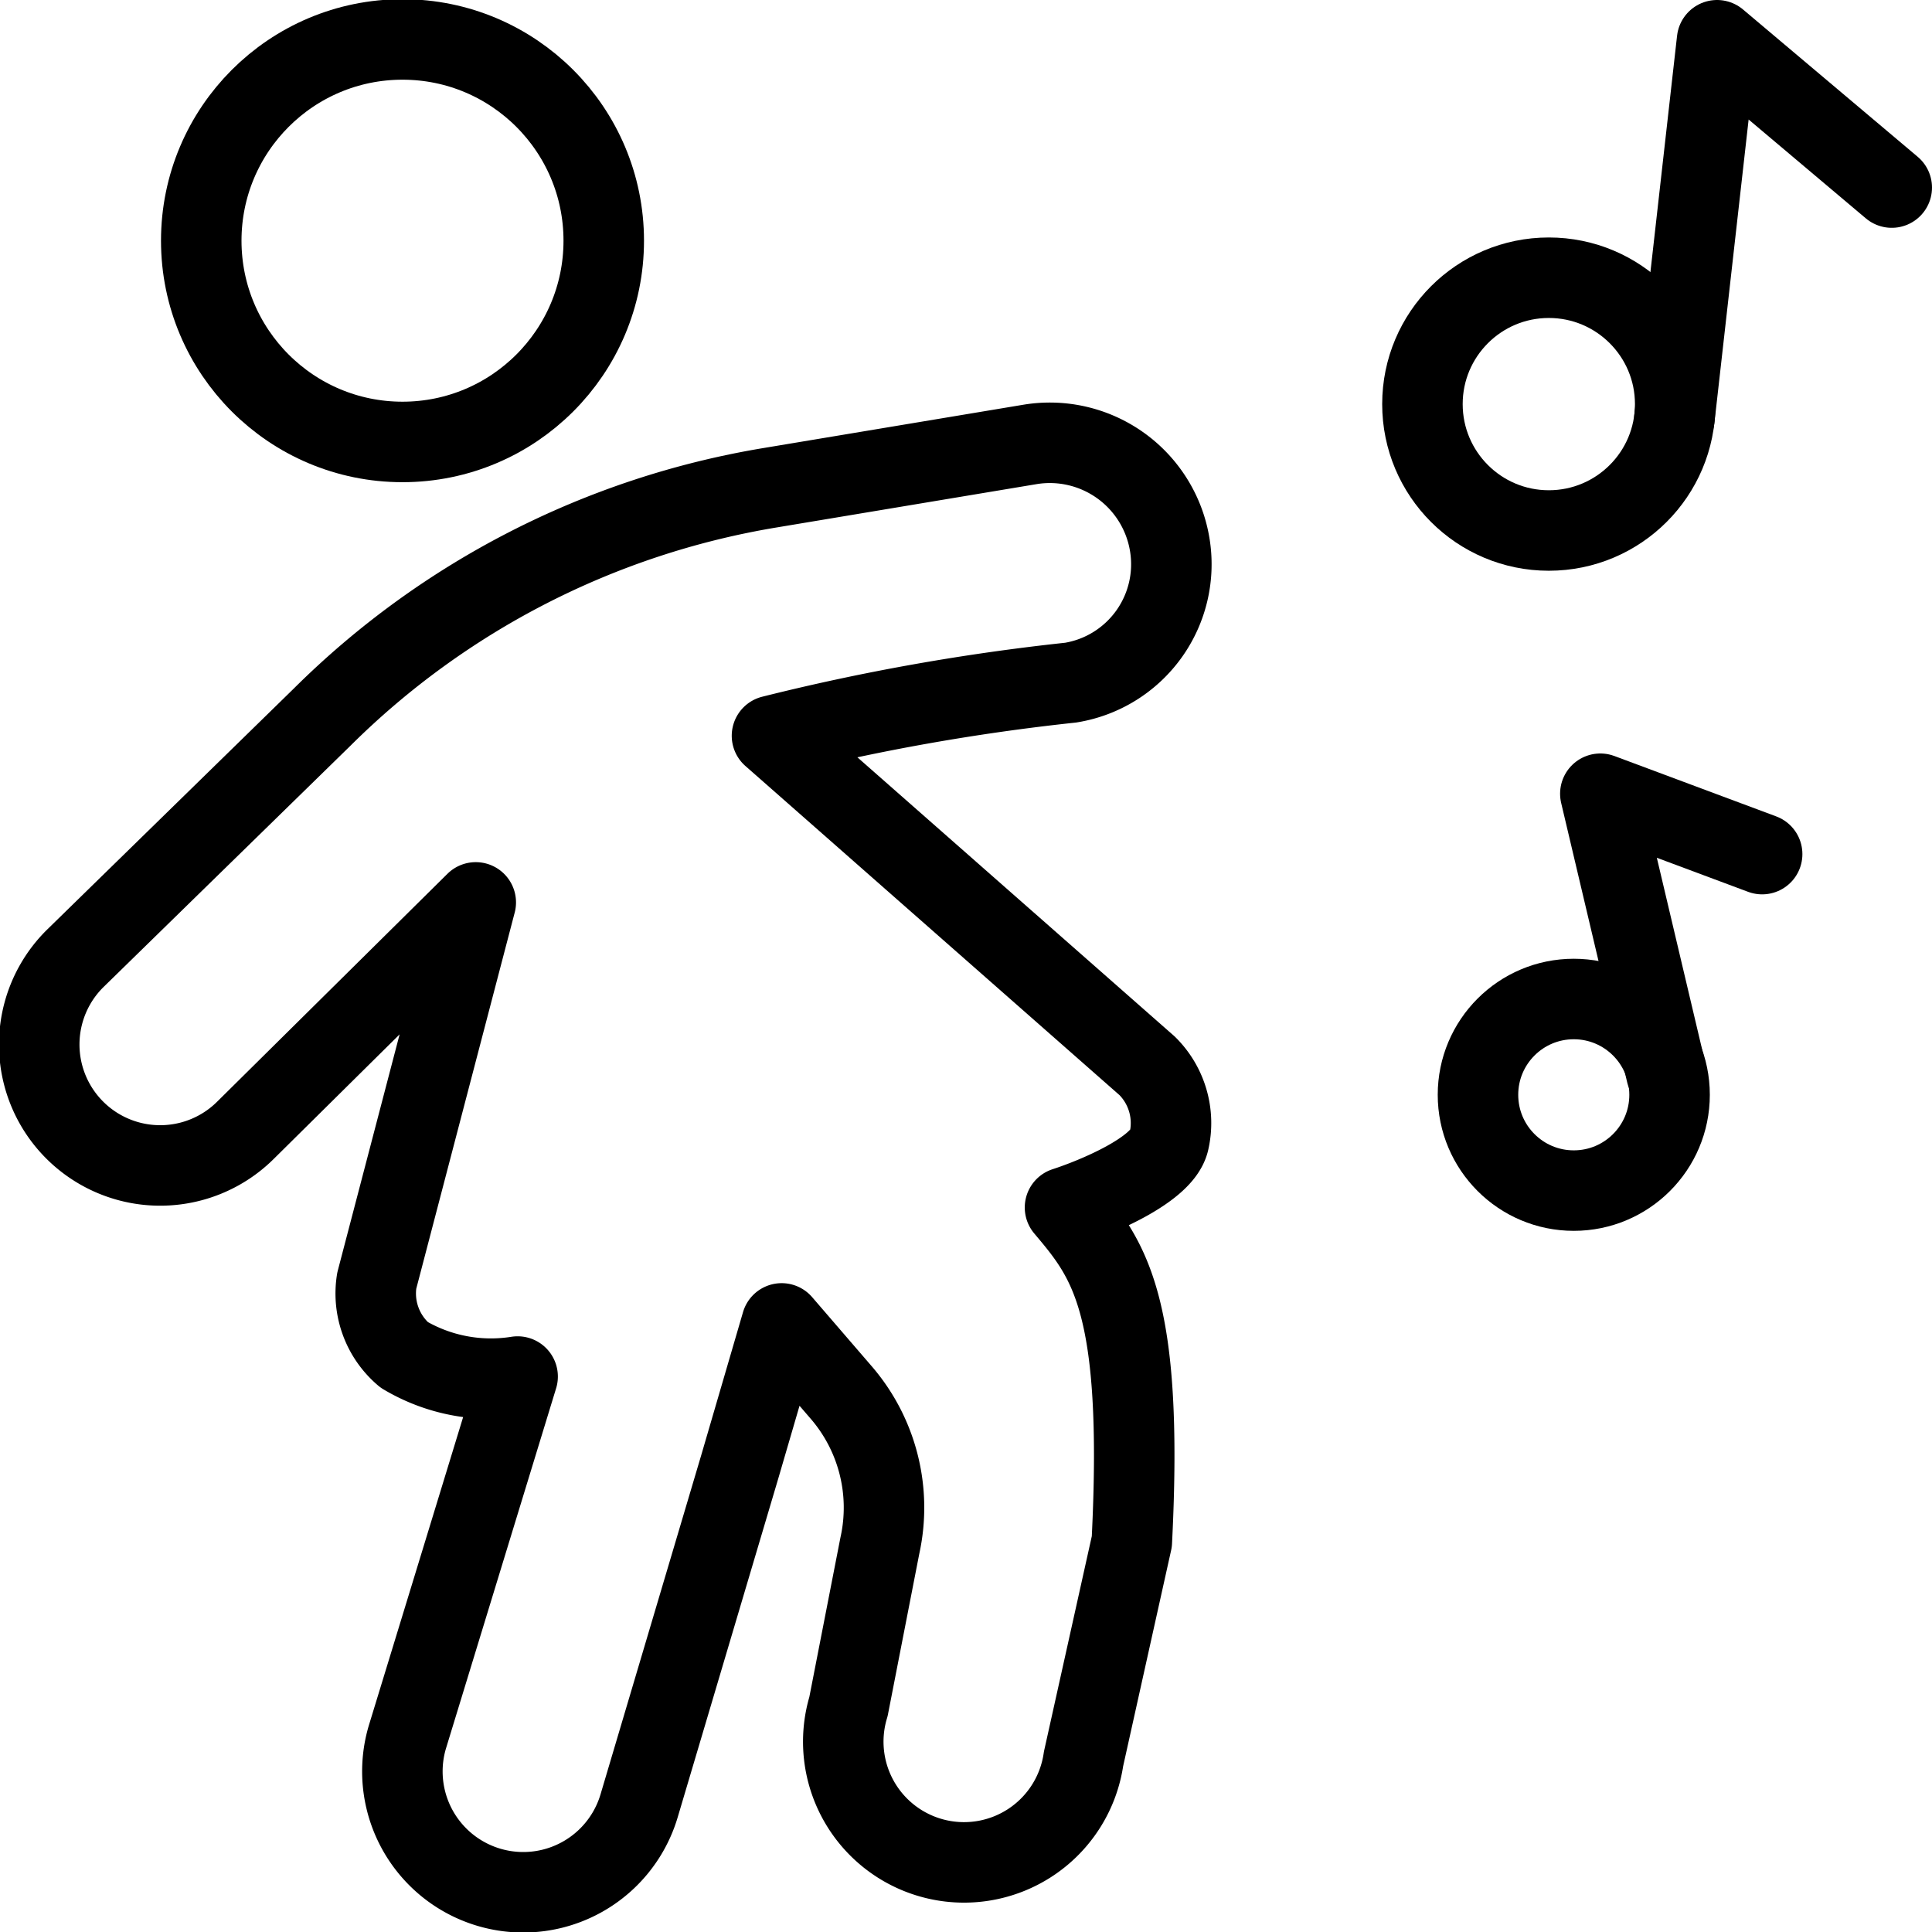
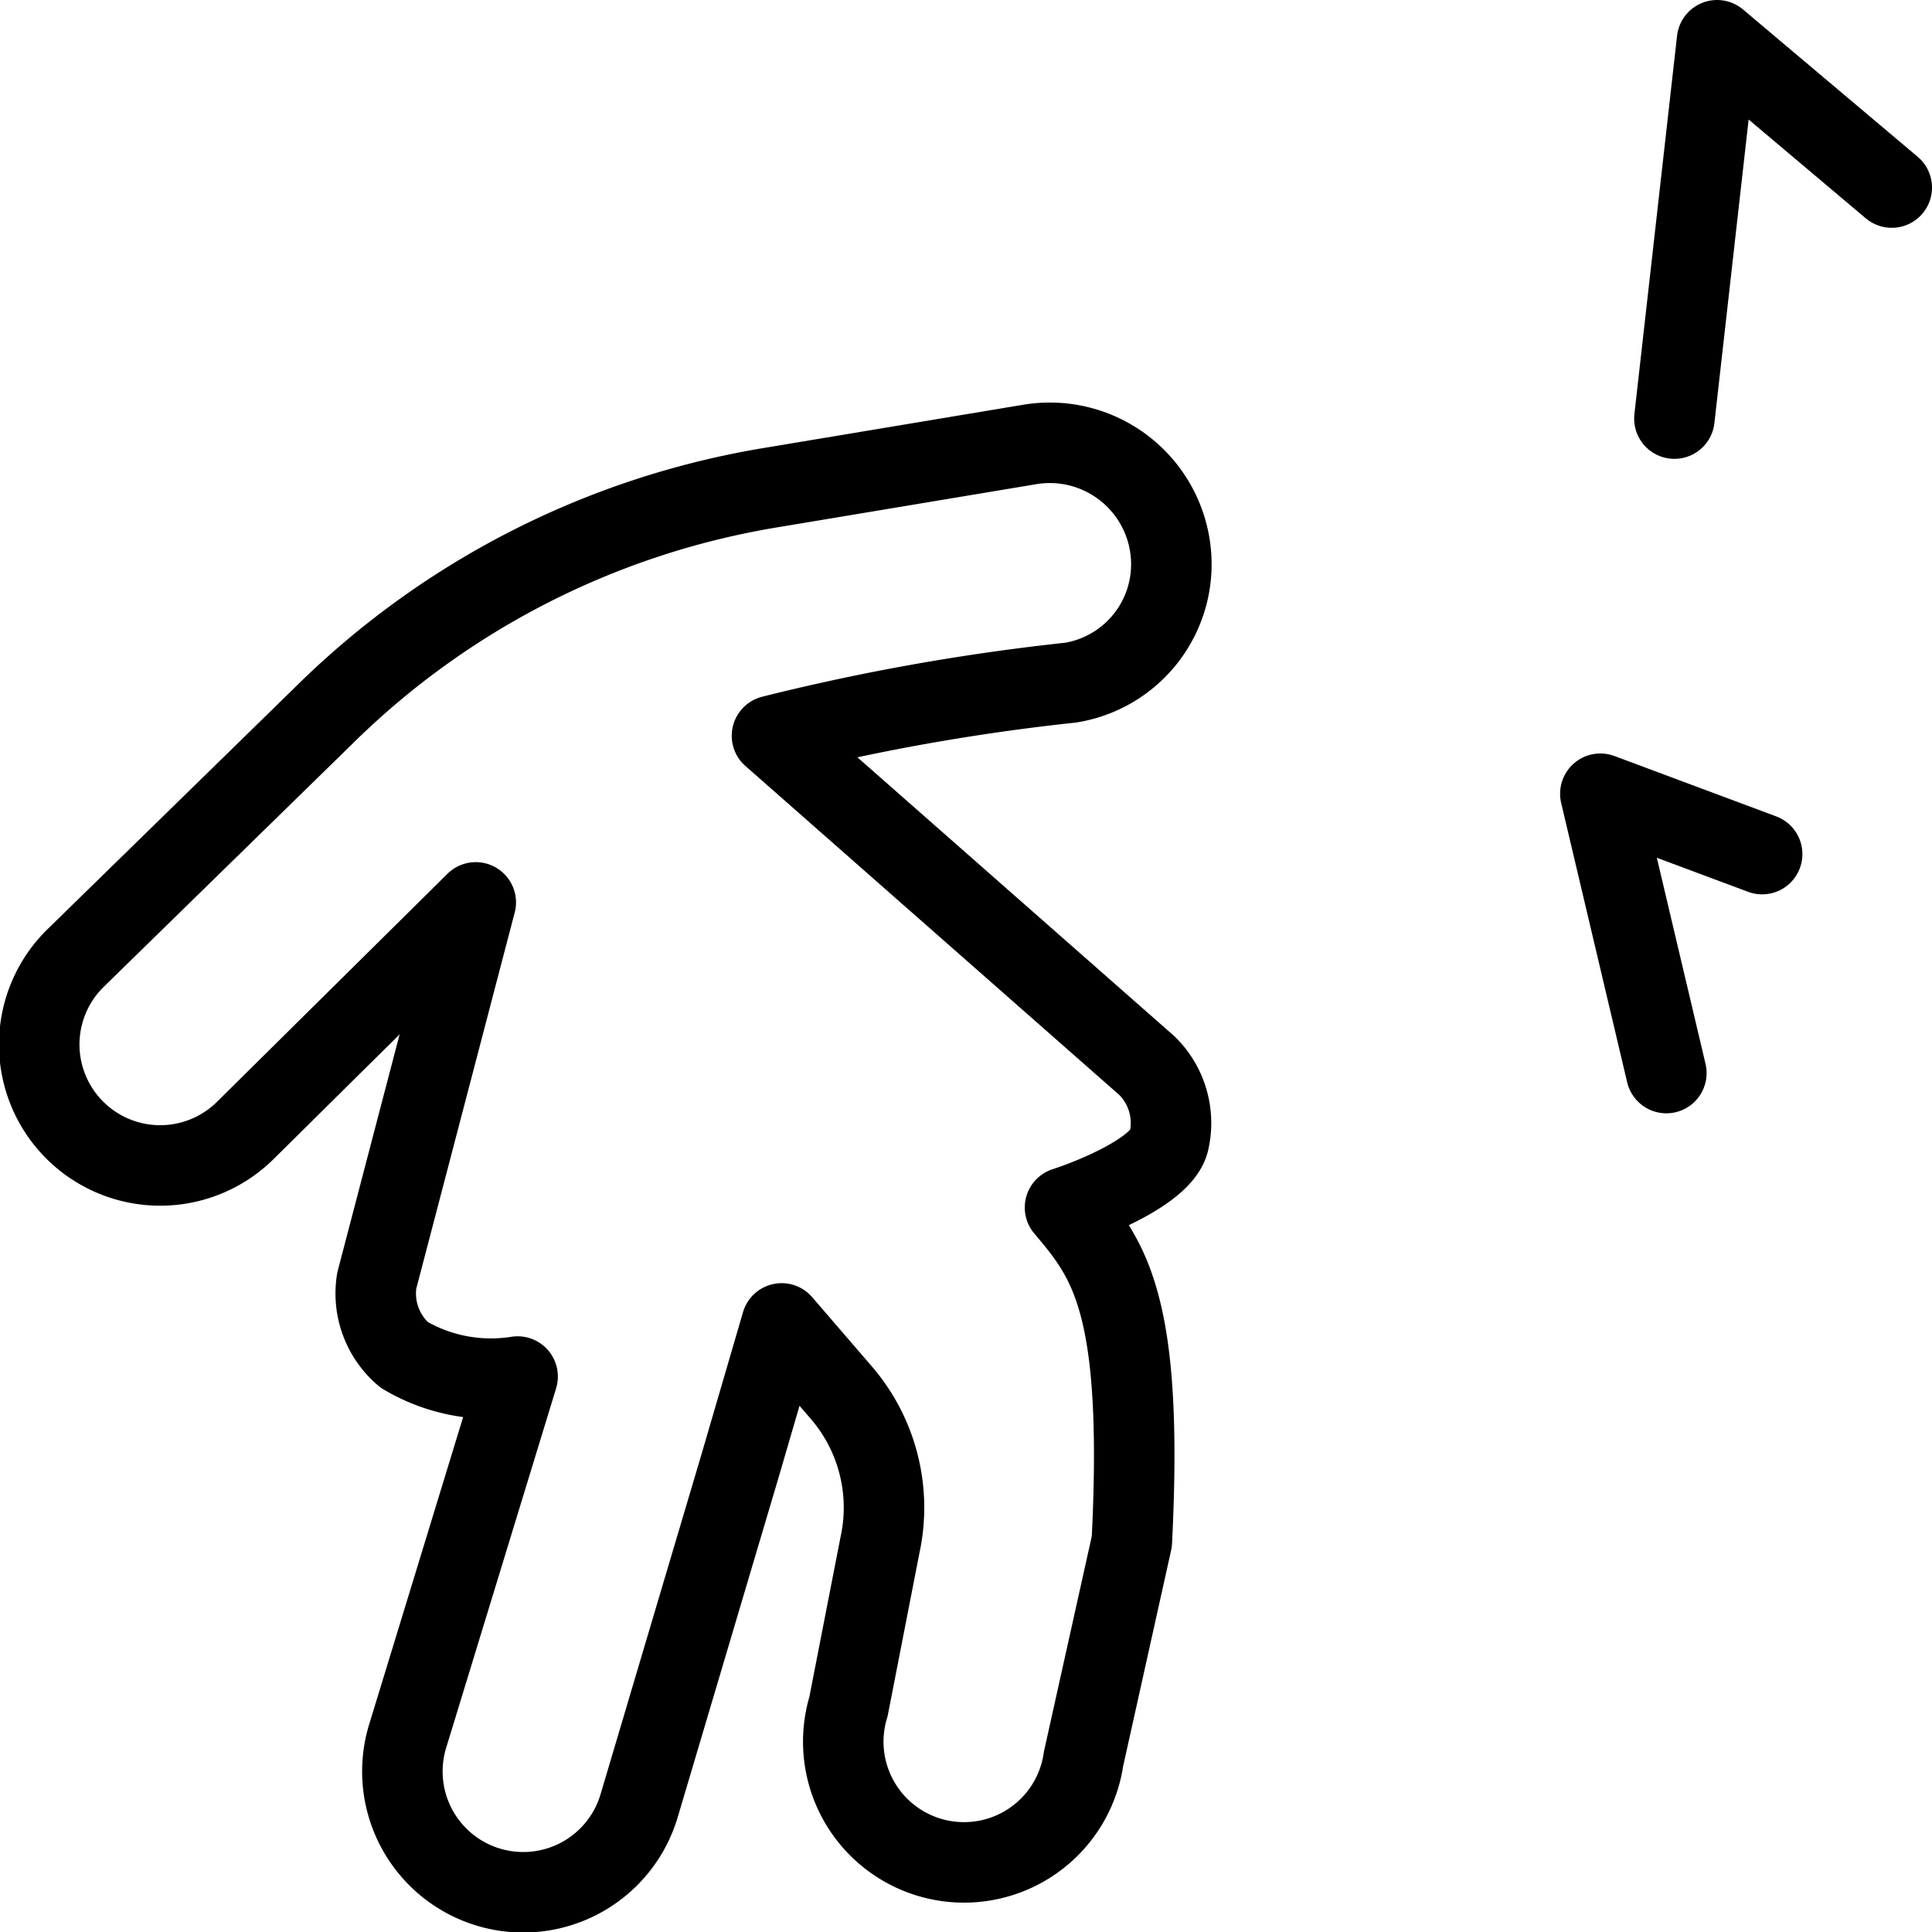
<svg xmlns="http://www.w3.org/2000/svg" viewBox="0 0 24 24">
  <g transform="matrix(1,0,0,1,0,0)">
    <g>
      <g>
-         <circle cx="19.24" cy="5.02" r="1.57" style="fill: none;stroke: #000000;stroke-linecap: round;stroke-linejoin: round" />
        <polyline points="20.8 5.2 21.33 0.5 23.5 2.33" style="fill: none;stroke: #000000;stroke-linecap: round;stroke-linejoin: round" />
      </g>
      <g>
-         <circle cx="19.55" cy="13.6" r="1.19" style="fill: none;stroke: #000000;stroke-linecap: round;stroke-linejoin: round" />
        <polyline points="20.7 13.33 19.88 9.86 21.89 10.61" style="fill: none;stroke: #000000;stroke-linecap: round;stroke-linejoin: round" />
      </g>
-       <circle cx="5" cy="2.99" r="2.5" style="fill: none;stroke: #000000;stroke-linecap: round;stroke-linejoin: round" />
      <path d="M13.23,15c.37-.12,1.2-.46,1.29-.82a1,1,0,0,0-.27-.94L9.59,9.14a27.12,27.12,0,0,1,3.71-.66,1.49,1.49,0,0,0,1.23-1.72A1.51,1.51,0,0,0,12.8,5.52l-3.24.54A10.28,10.28,0,0,0,4,8.91l-3.07,3a1.5,1.5,0,1,0,2.12,2.13l2.86-2.83L4.68,15.91a1,1,0,0,0,.34.92,2.11,2.11,0,0,0,1.41.27L5.06,21.58a1.5,1.5,0,0,0,2.88.85l1.25-4.21.52-1.78.75.87a2.19,2.19,0,0,1,.47,1.89l-.39,2a1.5,1.5,0,1,0,2.92.65l.6-2.7C14.21,16.18,13.77,15.64,13.23,15Z" style="fill: none;stroke: #000000;stroke-linecap: round;stroke-linejoin: round" />
    </g>
  </g>
</svg>